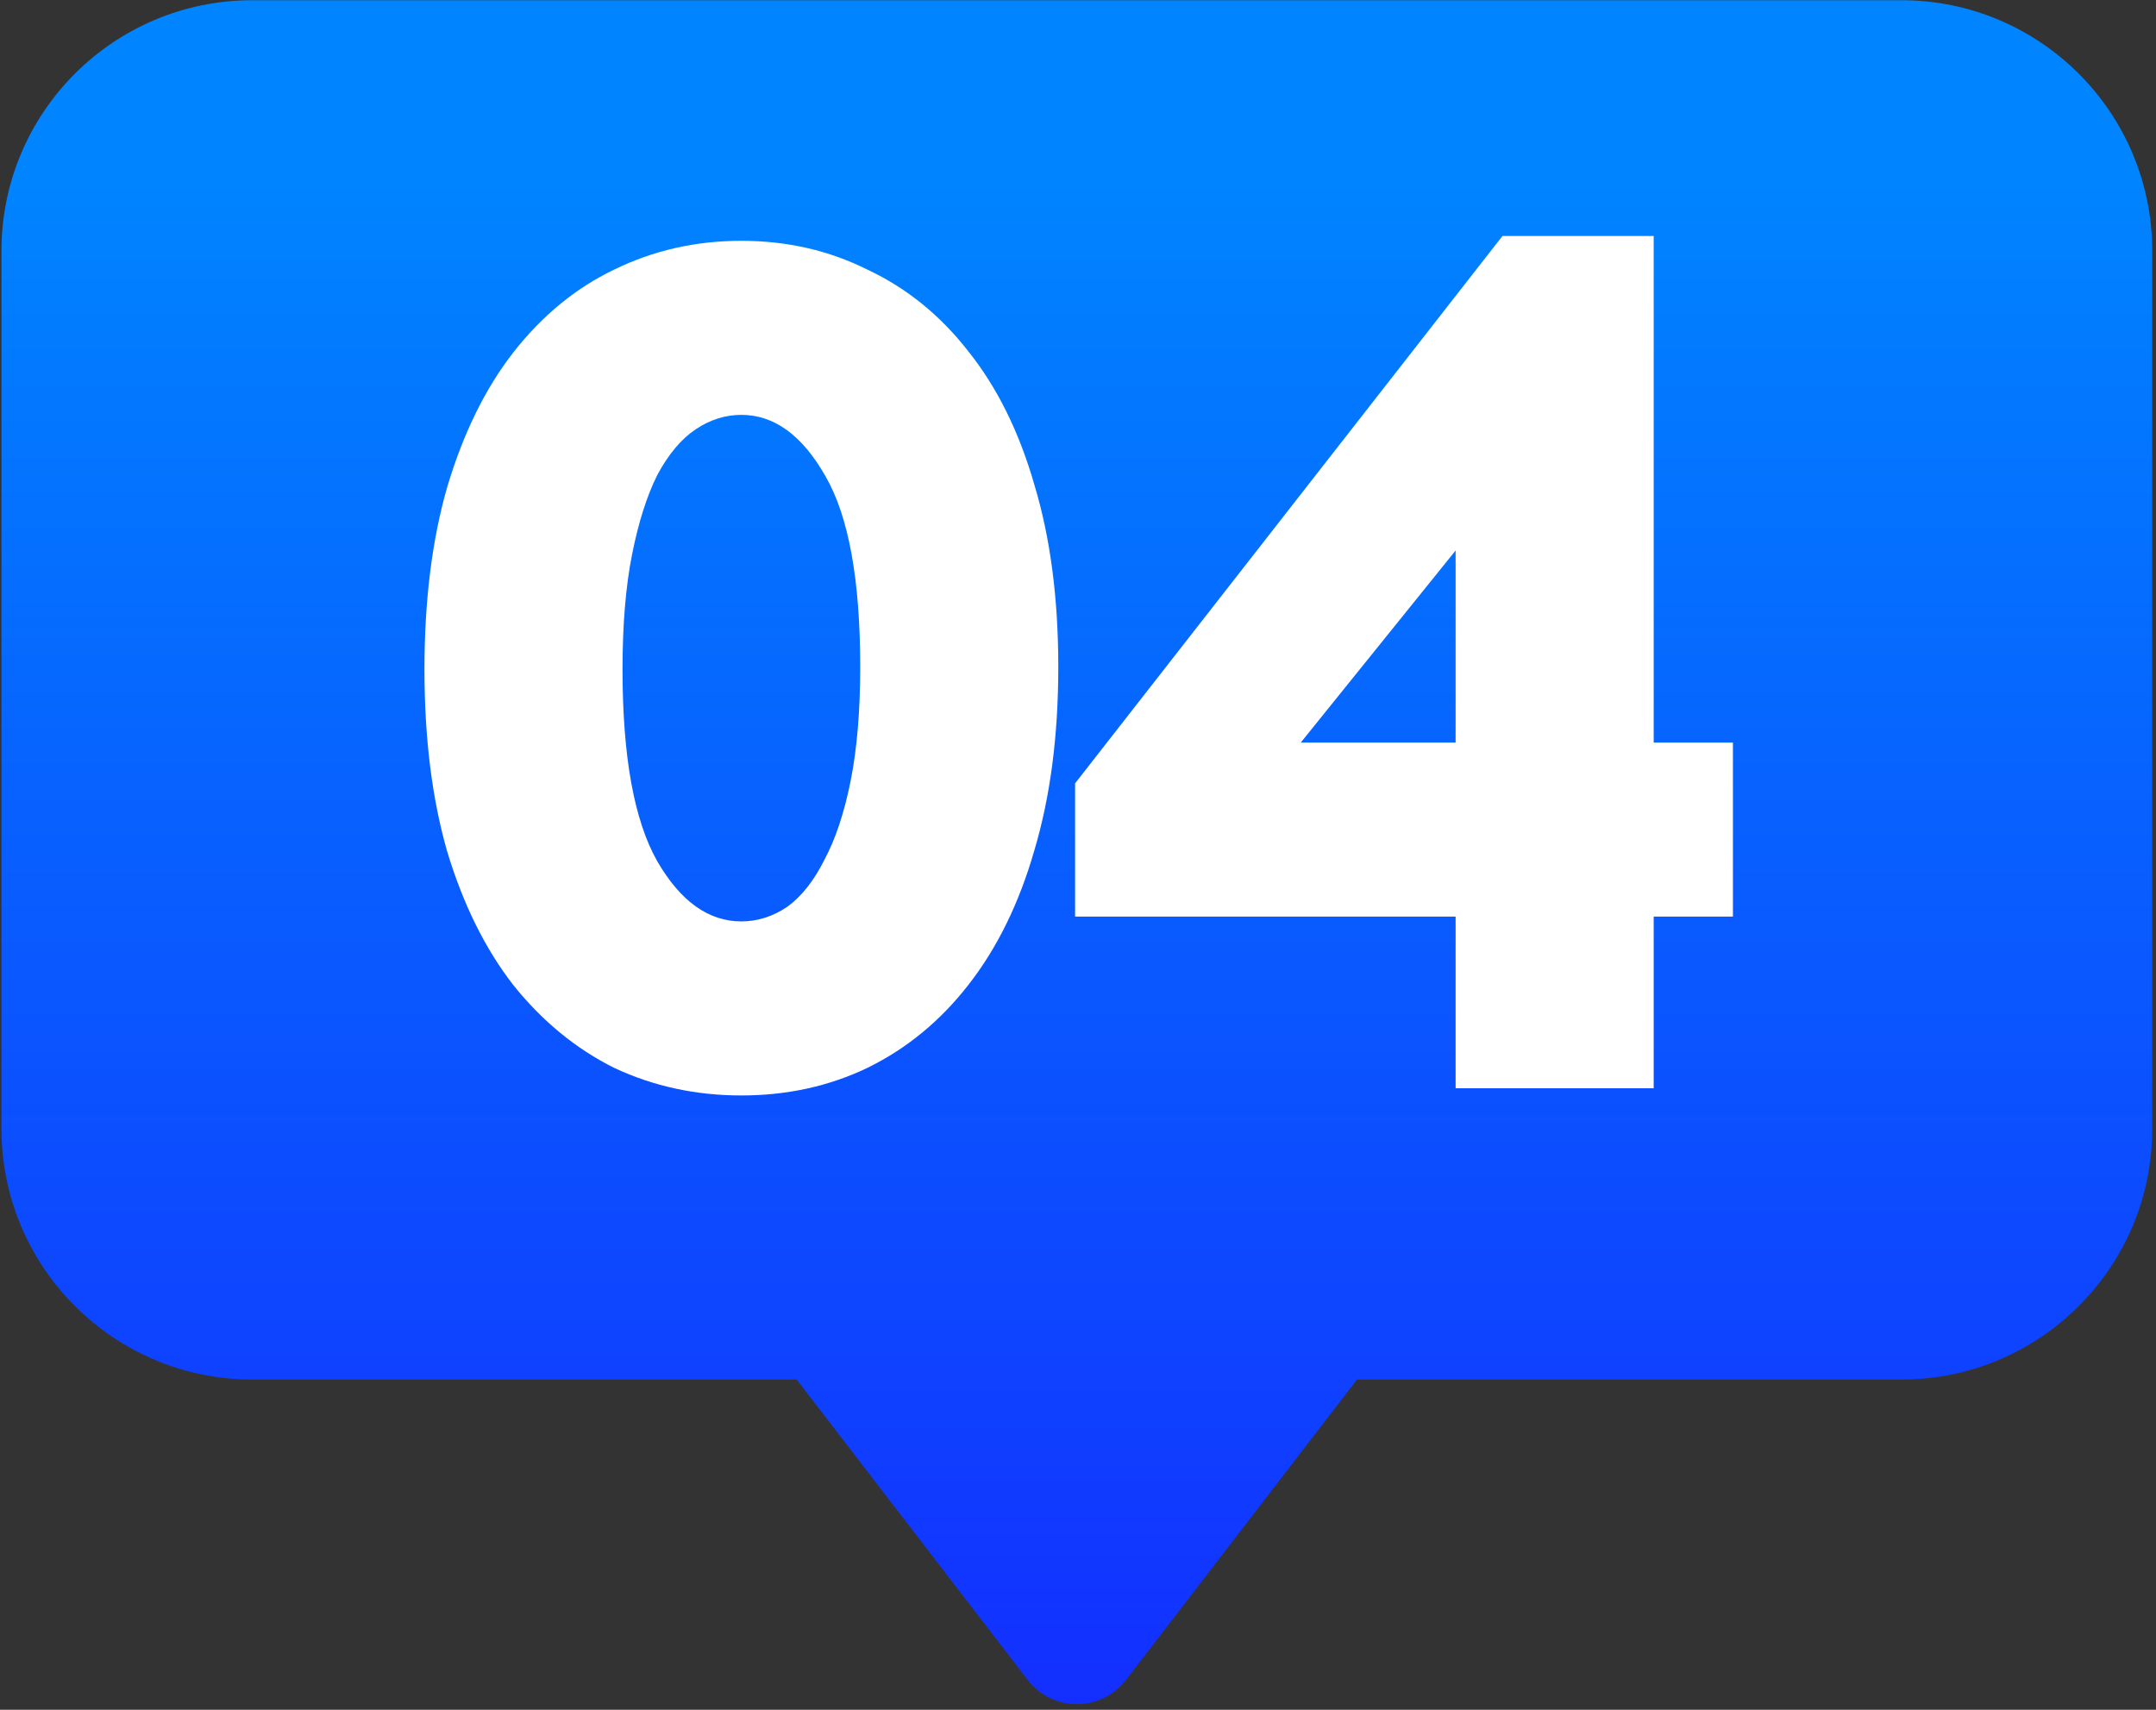
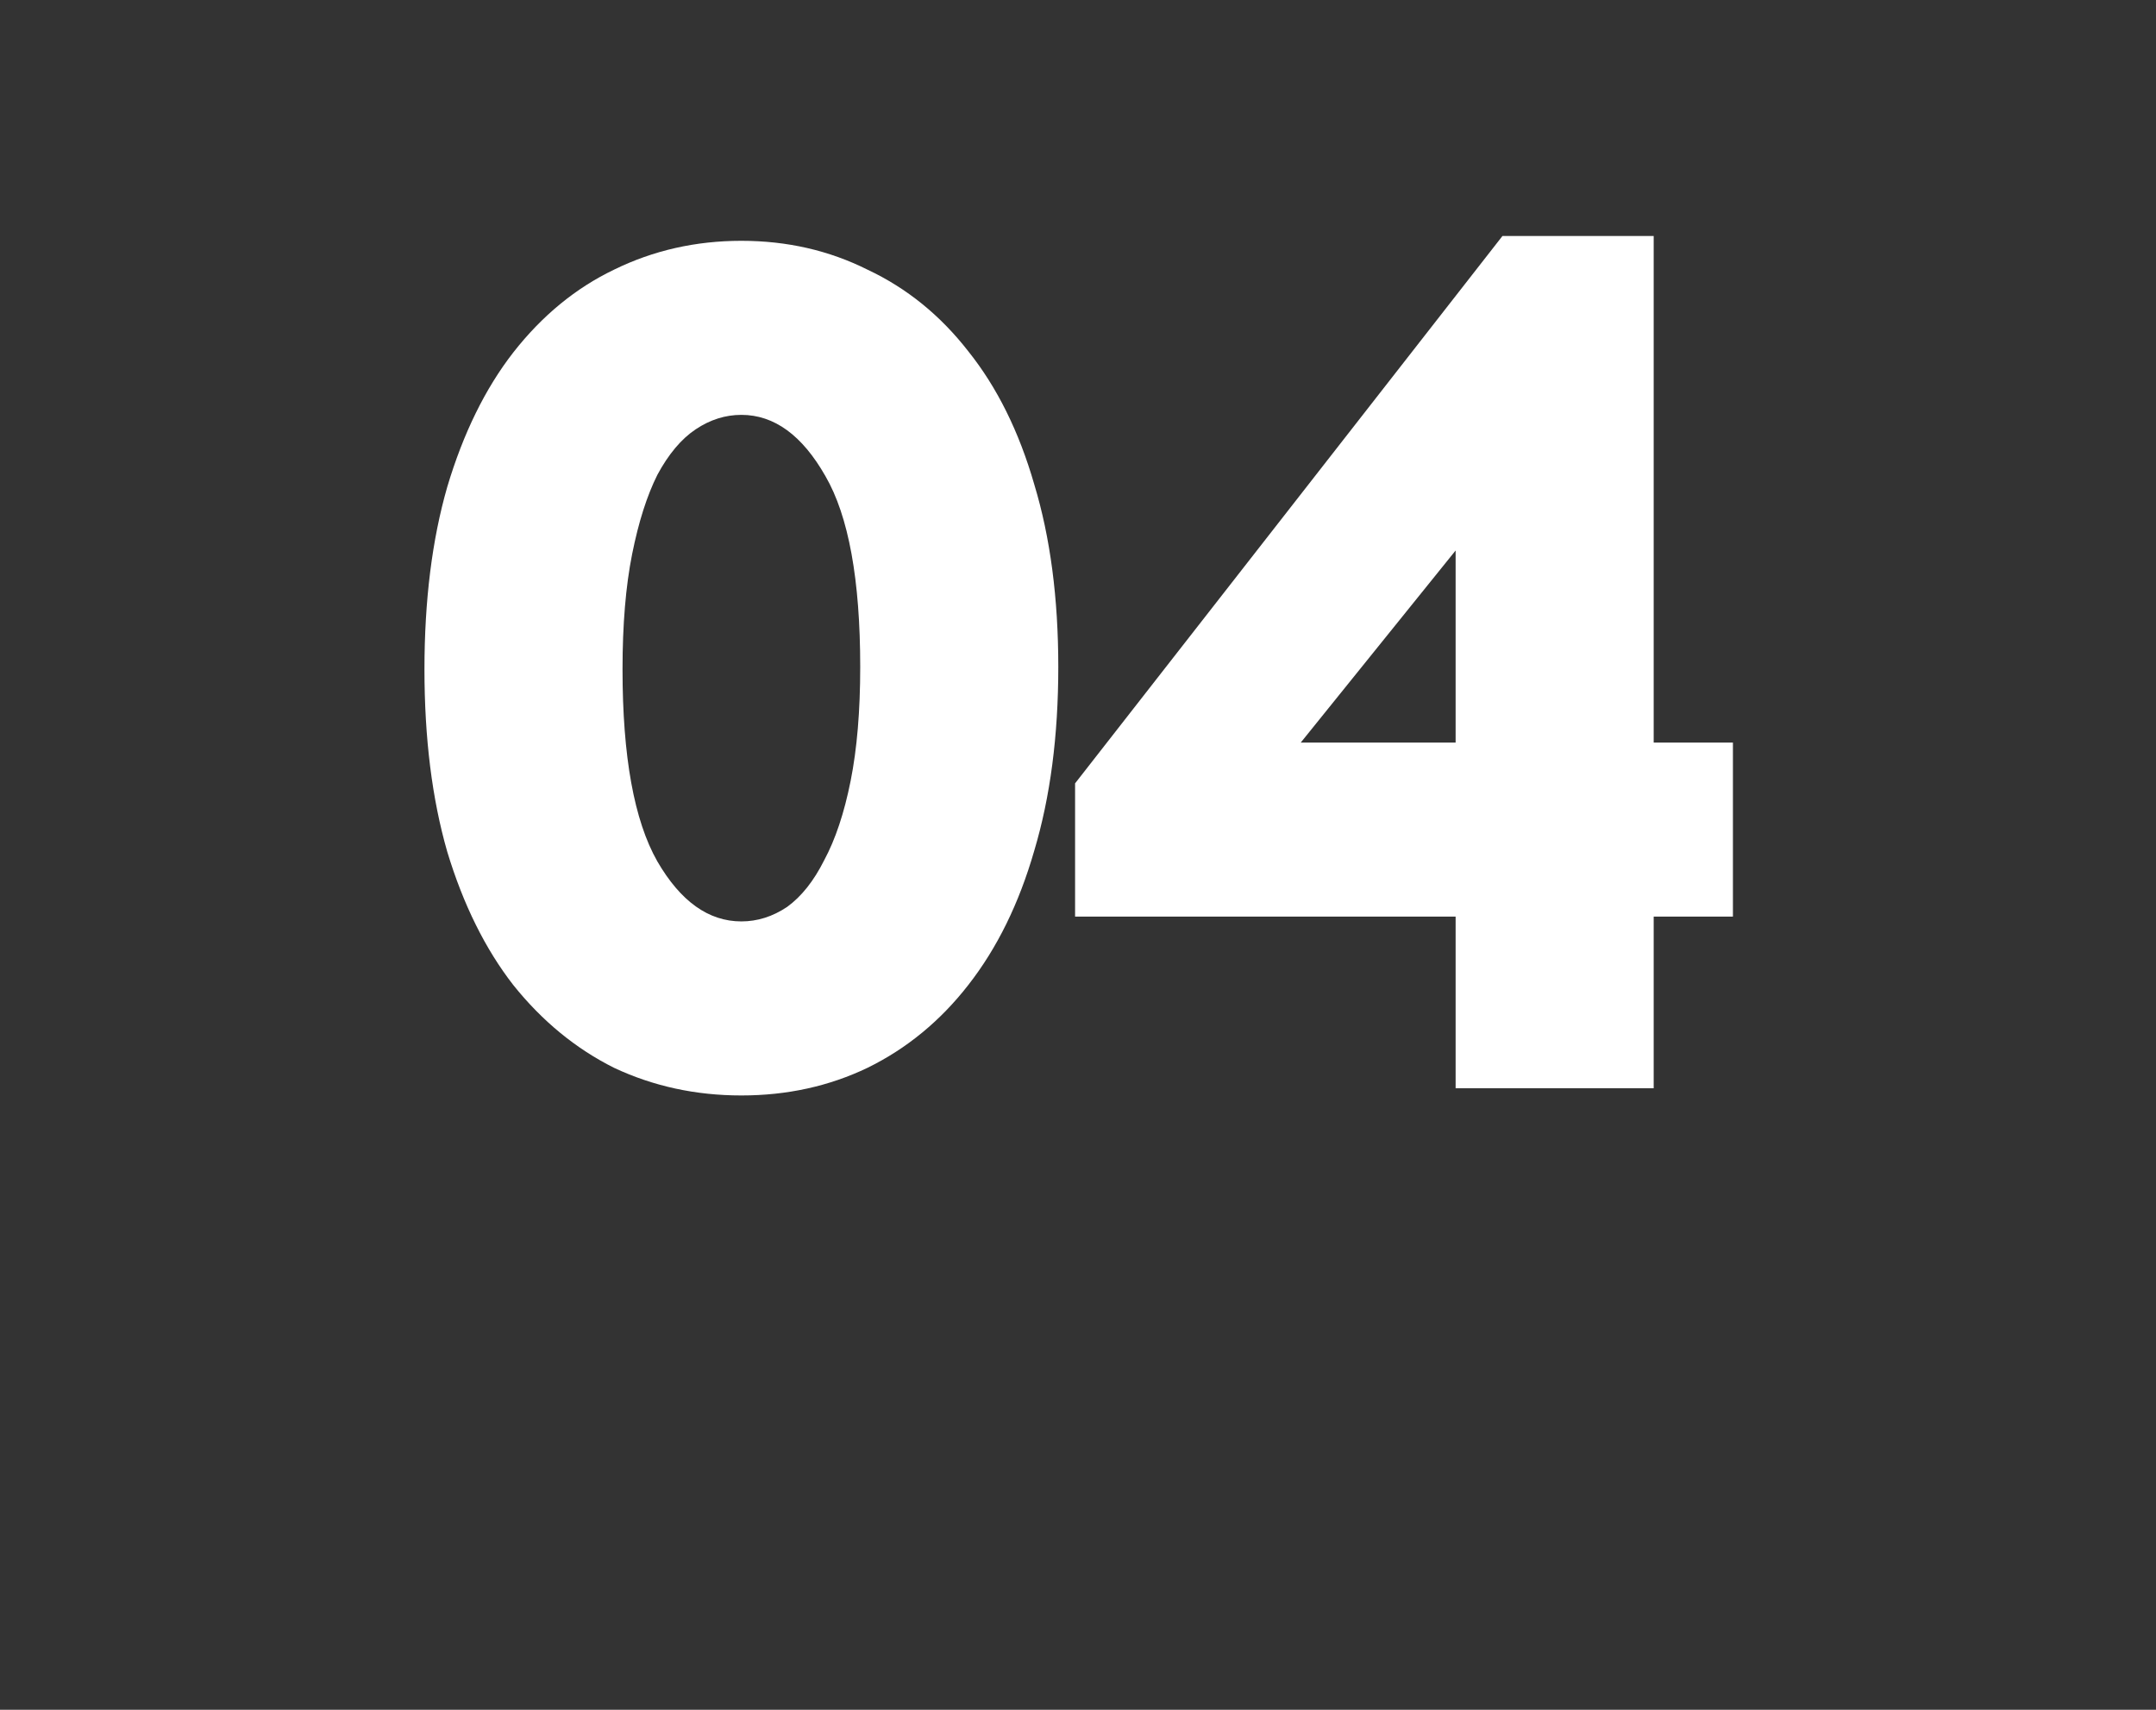
<svg xmlns="http://www.w3.org/2000/svg" width="319" height="253" viewBox="0 0 319 253" fill="none">
  <rect x="0" y="0" width="319" height="253" fill="#333333" stroke="none" />
-   <path d="M281.317 0.031H37.342C16.842 0.031 0.215 16.624 0.215 37.14V167.023C0.215 187.513 16.842 204.133 37.342 204.133H117.88L152.063 248.585C155.723 253.356 162.91 253.356 166.596 248.585L200.779 204.133H281.317C301.817 204.133 318.444 187.513 318.444 167.023V37.14C318.444 16.651 301.817 0.031 281.317 0.031Z" fill="url(#paint0_linear_44_84)" />
  <path d="M109.693 162.096C102.944 162.096 96.668 160.735 90.866 158.011C85.182 155.169 80.209 151.084 75.946 145.756C71.802 140.427 68.545 133.855 66.177 126.04C63.927 118.225 62.802 109.226 62.802 99.043C62.802 88.859 63.927 79.86 66.177 72.045C68.545 64.111 71.802 57.48 75.946 52.152C80.209 46.705 85.182 42.62 90.866 39.896C96.668 37.054 102.944 35.633 109.693 35.633C116.443 35.633 122.659 37.054 128.343 39.896C134.145 42.62 139.118 46.645 143.263 51.974C147.526 57.303 150.782 63.874 153.032 71.689C155.4 79.505 156.584 88.504 156.584 98.687C156.584 108.871 155.4 117.929 153.032 125.863C150.782 133.678 147.526 140.309 143.263 145.756C139.118 151.084 134.145 155.169 128.343 158.011C122.659 160.735 116.443 162.096 109.693 162.096ZM109.693 136.342C112.061 136.342 114.311 135.632 116.443 134.211C118.574 132.671 120.409 130.362 121.949 127.284C123.607 124.205 124.909 120.297 125.856 115.561C126.804 110.824 127.277 105.2 127.277 98.687C127.277 85.78 125.56 76.367 122.126 70.446C118.692 64.407 114.548 61.388 109.693 61.388C107.325 61.388 105.075 62.098 102.944 63.519C100.812 64.94 98.918 67.19 97.26 70.269C95.721 73.347 94.477 77.255 93.53 81.991C92.583 86.728 92.109 92.412 92.109 99.043C92.109 111.949 93.826 121.422 97.26 127.461C100.694 133.382 104.838 136.342 109.693 136.342ZM215.372 135.632H159.068V115.916L222.3 34.923H244.679V109.877H256.402V135.632H244.679V161.031H215.372V135.632ZM215.372 109.877V81.458L192.46 109.877H215.372Z" fill="white" />
  <defs>
    <linearGradient id="paint0_linear_44_84" x1="159.33" y1="26.538" x2="159.33" y2="255.158" gradientUnits="userSpaceOnUse">
      <stop stop-color="#0084FF" />
      <stop offset="1" stop-color="#132EFF" />
    </linearGradient>
  </defs>
</svg>